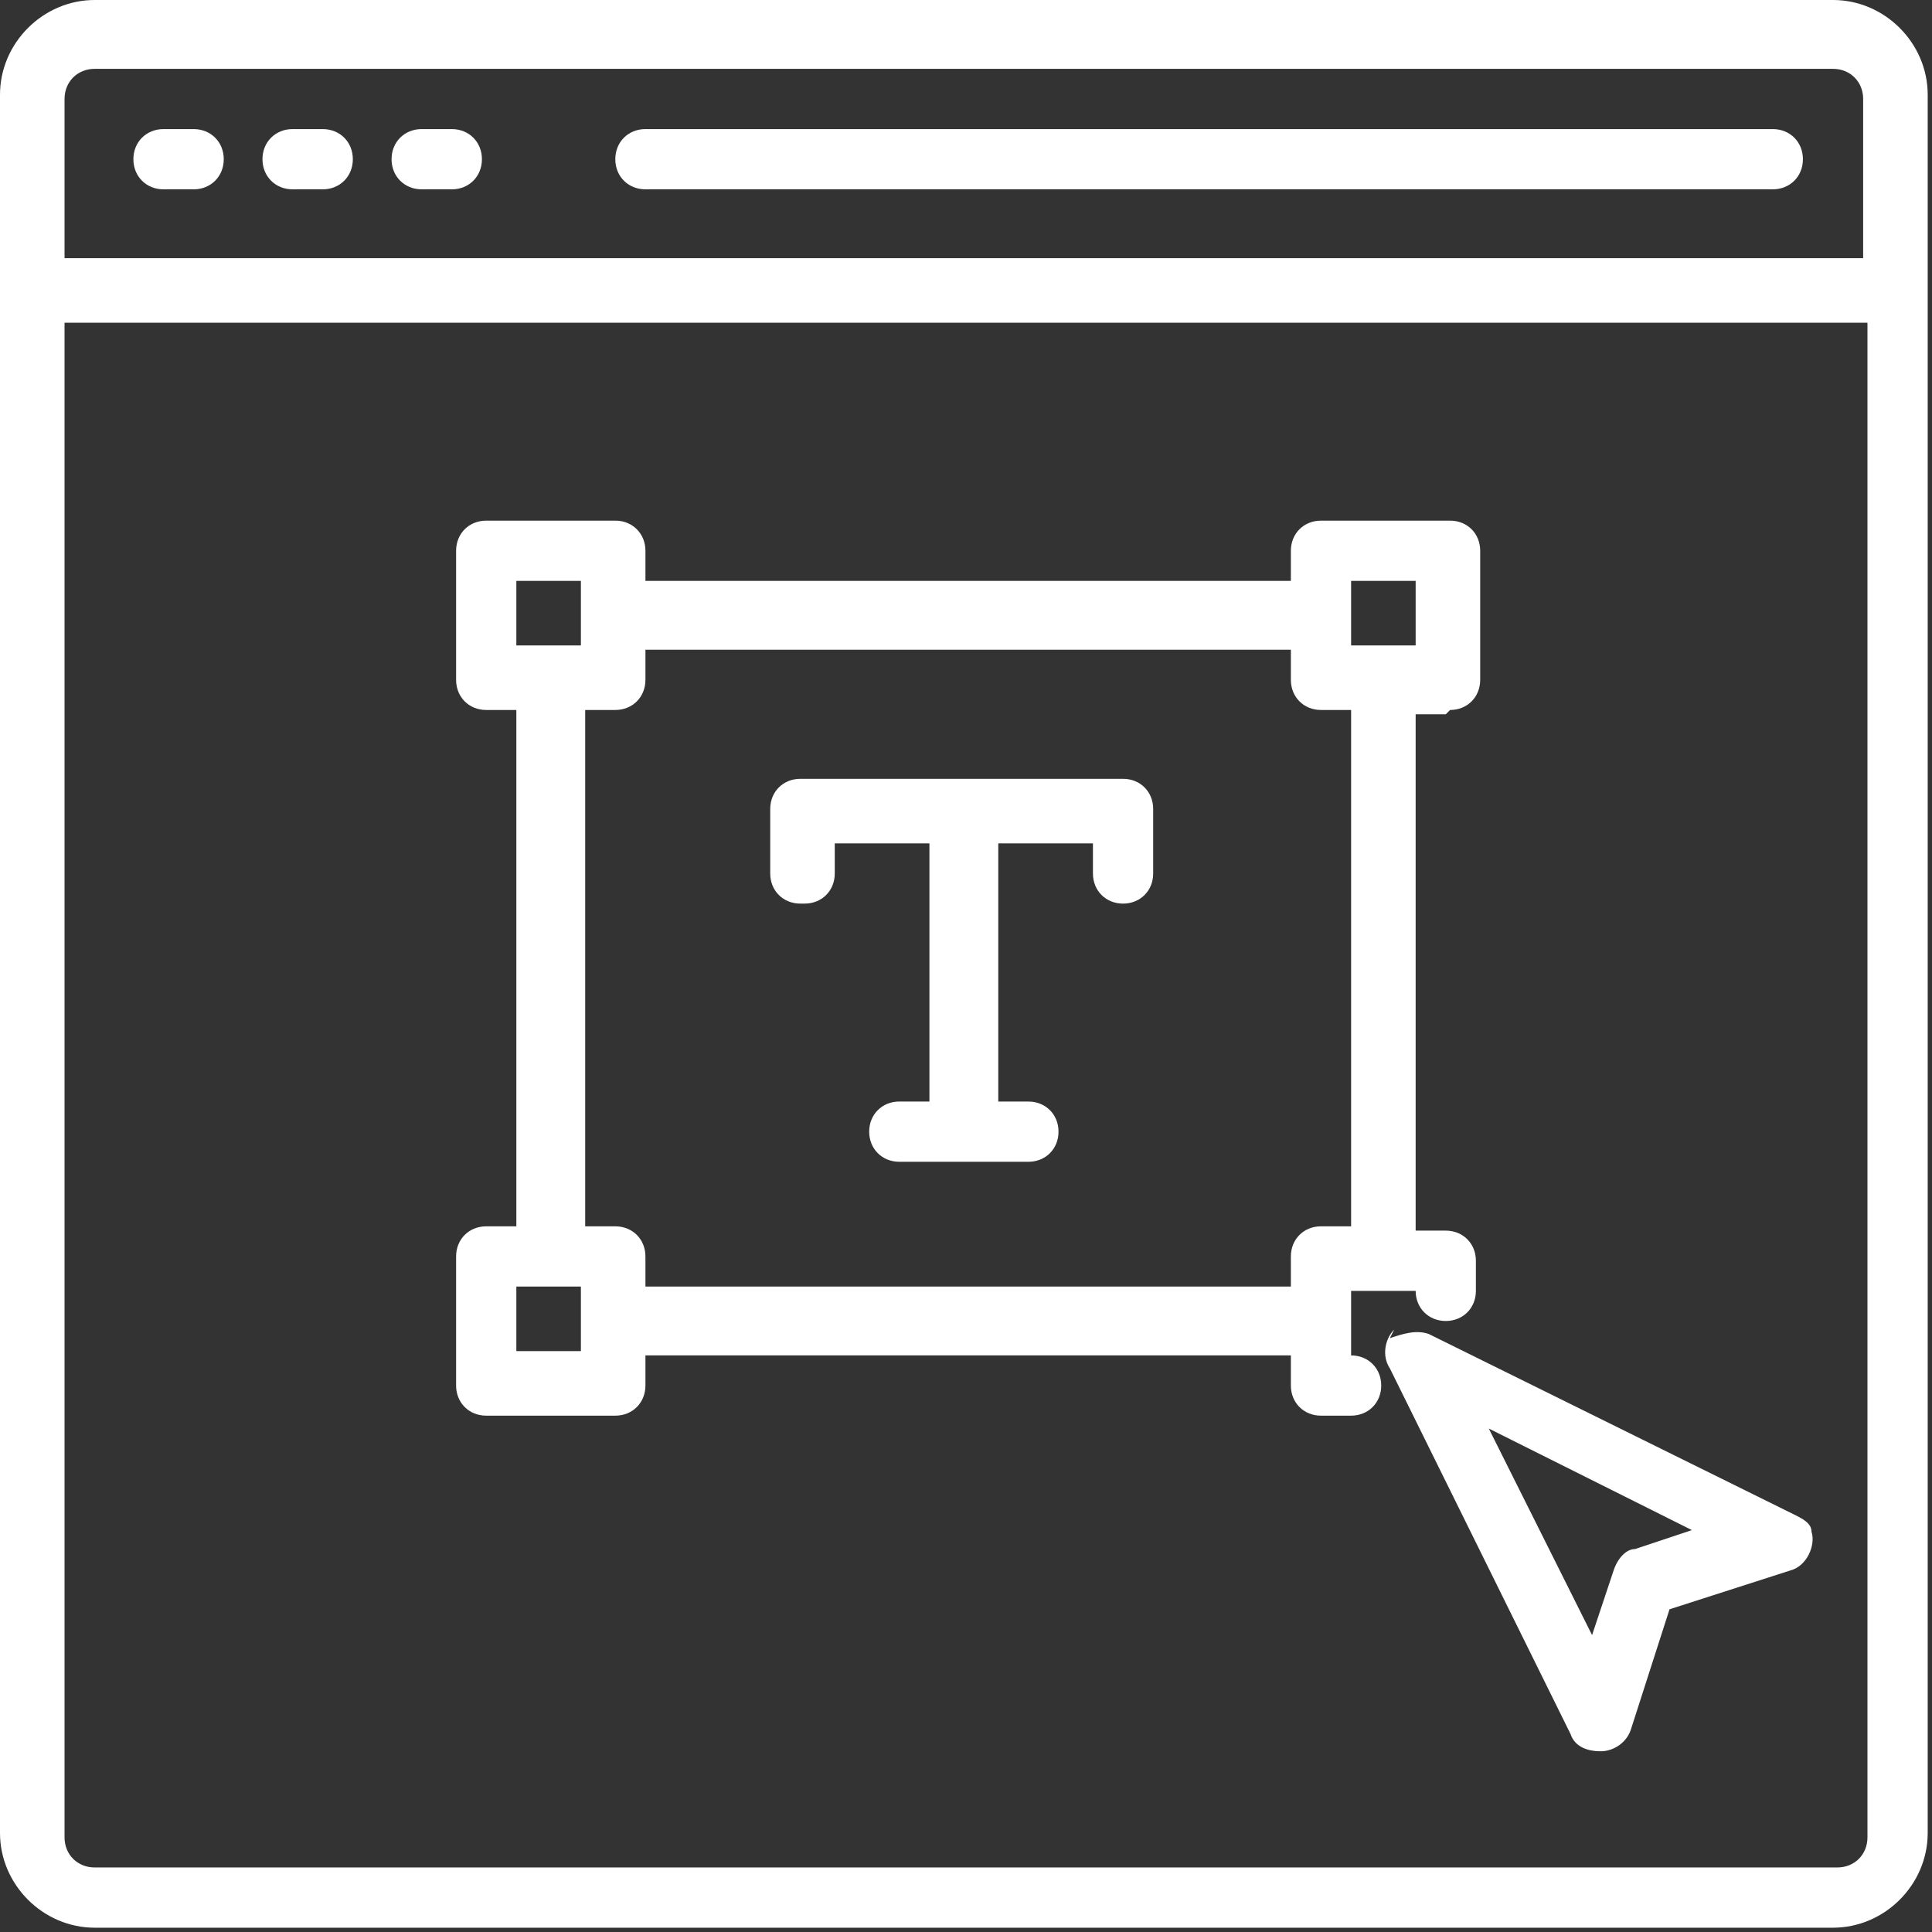
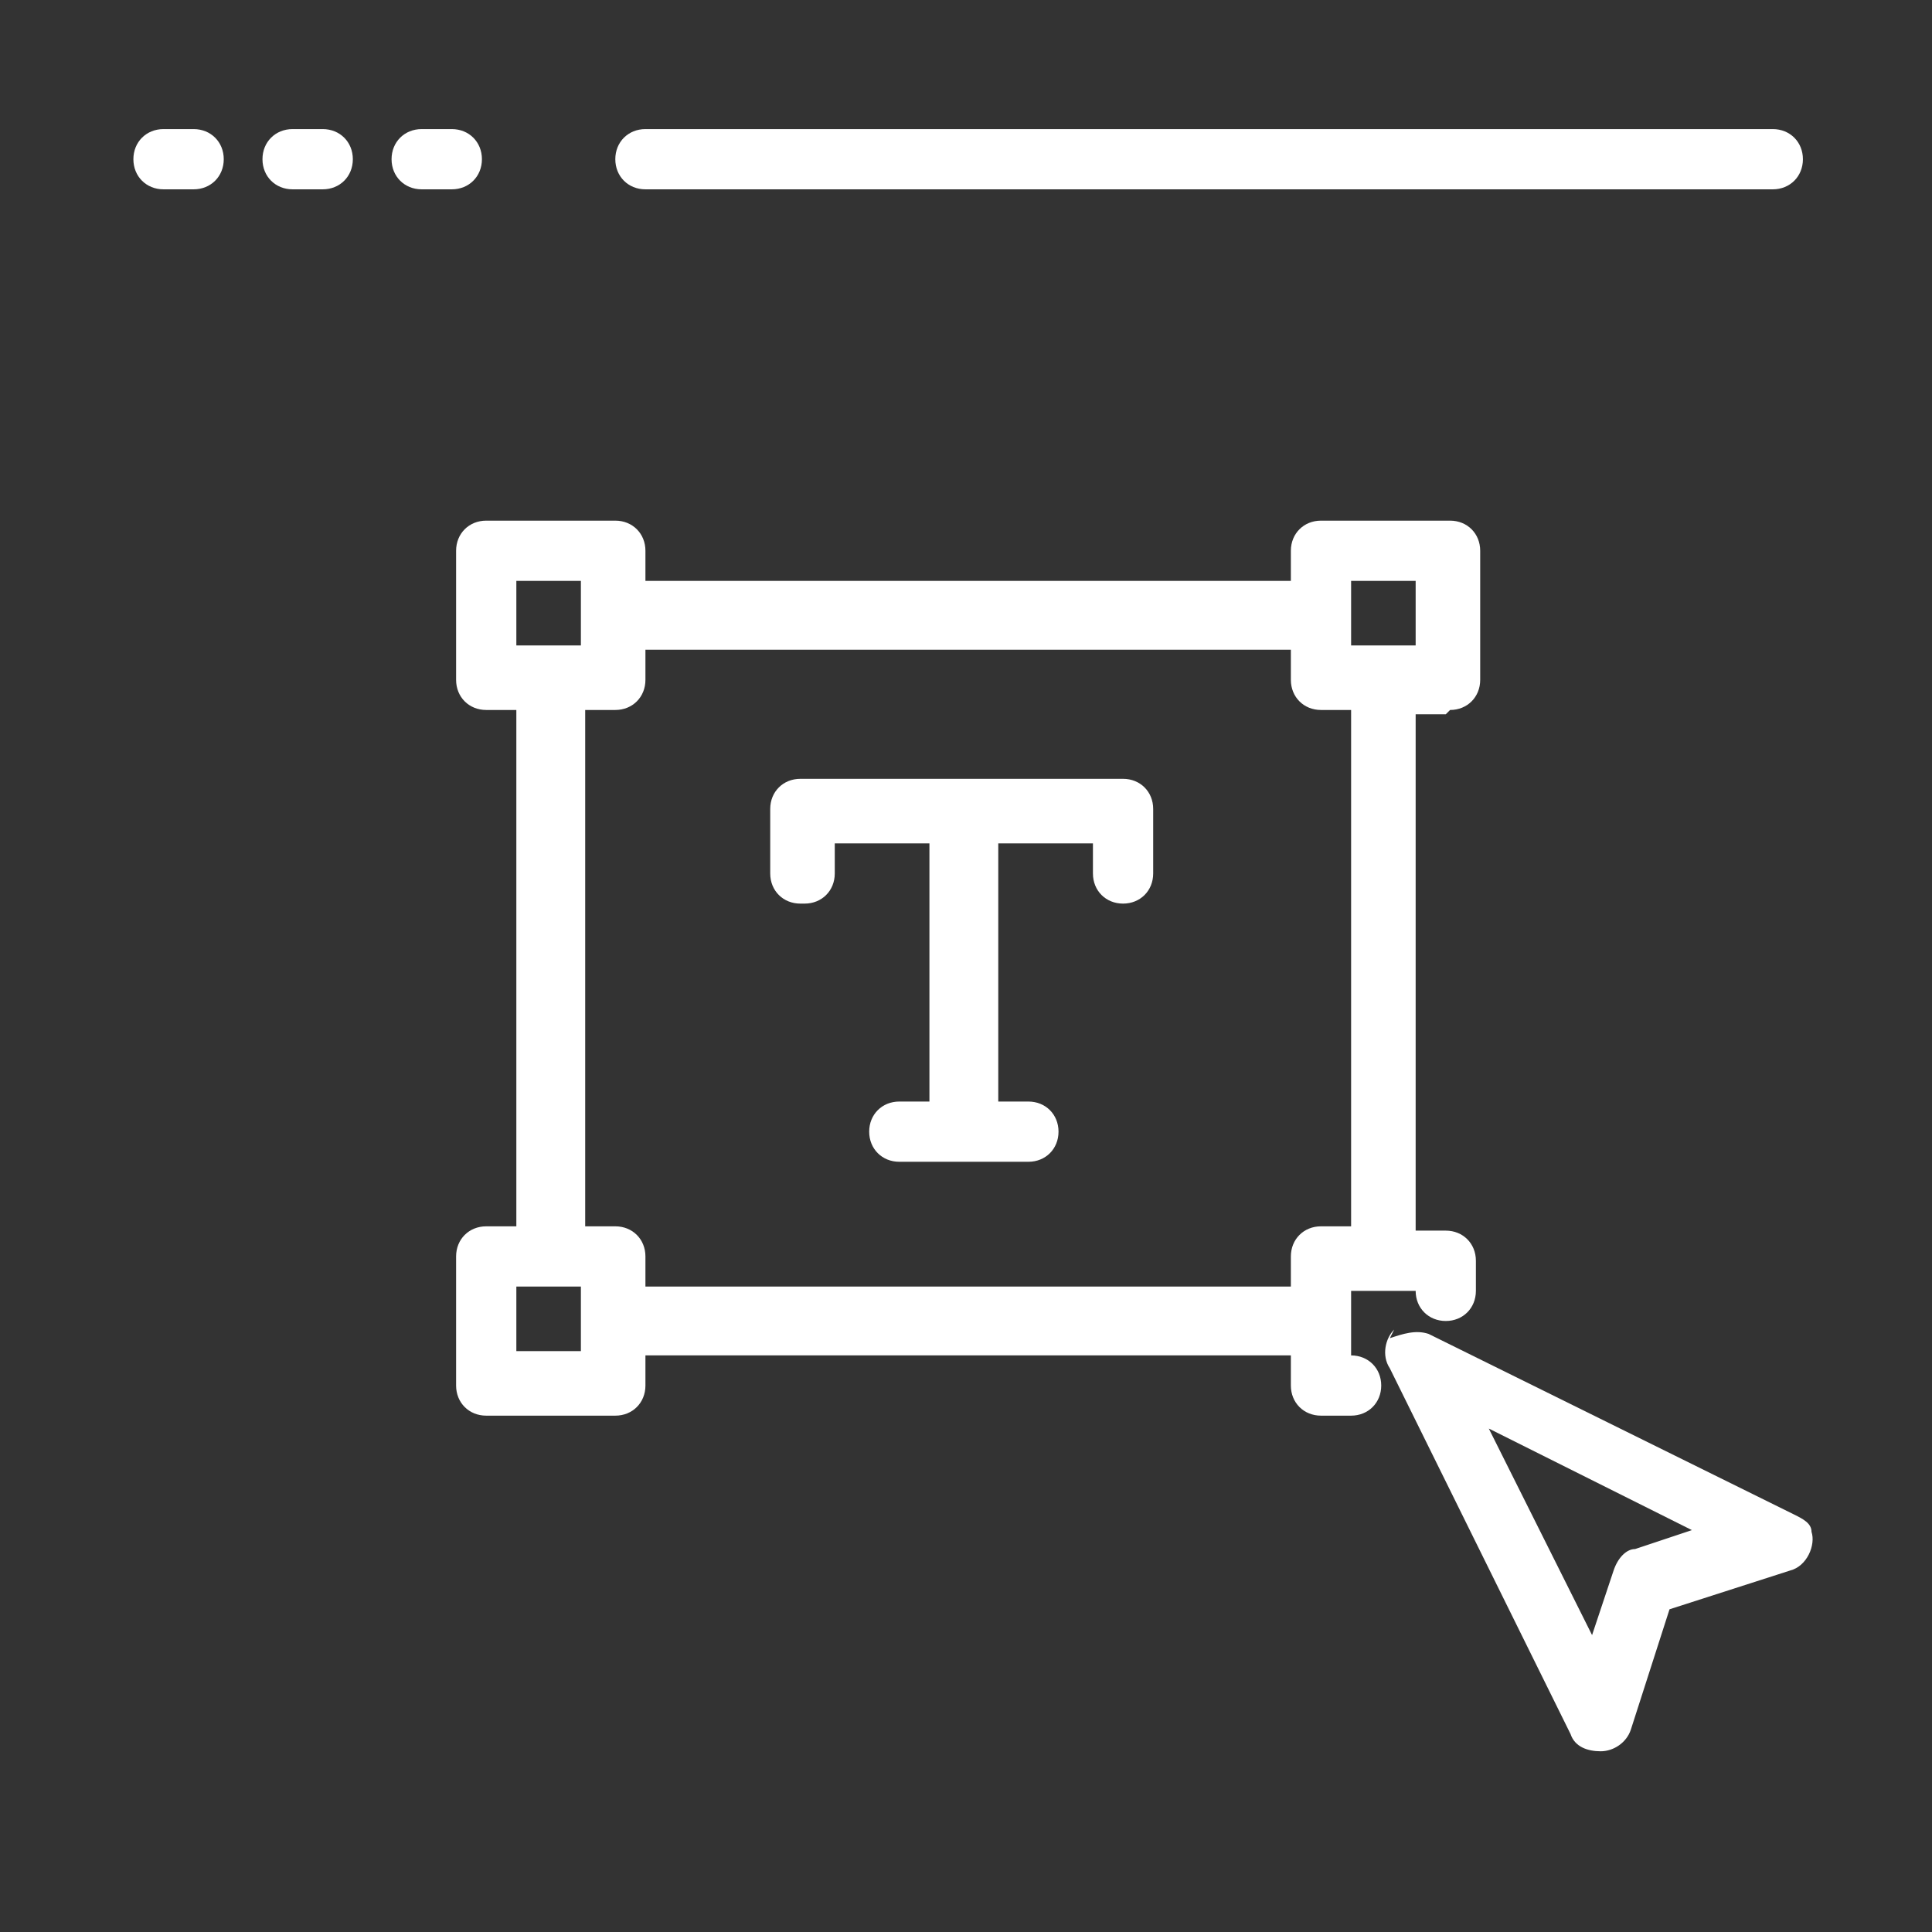
<svg xmlns="http://www.w3.org/2000/svg" version="1.1" viewBox="0 0 44.9 44.9">
  <rect x="0" y="0" width="44.9" height="44.9" fill="#333333" stroke="none" />
  <defs>
    <style>
      .cls-1 {
        fill: #fff;
      }
    </style>
  </defs>
  <g>
    <g id="Layer_1">
-       <path class="cls-1" d="M42.7,0H2.2C1,0,0,1,0,2.2v40.4c0,1.2,1,2.2,2.2,2.2h40.4c1.2,0,2.2-1,2.2-2.2V2.2c0-1.2-1-2.2-2.2-2.2ZM43.4,42.7c0,.4-.3.7-.7.7H2.2c-.4,0-.7-.3-.7-.7V7.5h41.9v35.2ZM43.4,6H1.5v-3.7c0-.4.3-.7.7-.7h40.4c.4,0,.7.3.7.7v3.7Z" />
      <path class="cls-1" d="M4.5,3h-.7c-.4,0-.7.3-.7.7s.3.7.7.7h.7c.4,0,.7-.3.7-.7s-.3-.7-.7-.7Z" />
      <path class="cls-1" d="M7.5,3h-.7c-.4,0-.7.3-.7.7s.3.7.7.7h.7c.4,0,.7-.3.7-.7s-.3-.7-.7-.7Z" />
      <path class="cls-1" d="M10.5,3h-.7c-.4,0-.7.3-.7.7s.3.7.7.7h.7c.4,0,.7-.3.7-.7s-.3-.7-.7-.7Z" />
      <path class="cls-1" d="M41.2,3H15c-.4,0-.7.3-.7.7s.3.7.7.7h26.2c.4,0,.7-.3.7-.7s-.3-.7-.7-.7Z" />
      <path class="cls-1" d="M33.7,16.5c.4,0,.7-.3.7-.7v-3c0-.4-.3-.7-.7-.7h-3c-.4,0-.7.3-.7.7v.7h-15v-.7c0-.4-.3-.7-.7-.7h-3c-.4,0-.7.3-.7.7v3c0,.4.3.7.7.7h.7v12h-.7c-.4,0-.7.3-.7.7v3c0,.4.3.7.7.7h3c.4,0,.7-.3.7-.7v-.7h15v.7c0,.4.3.7.7.7h.7c.4,0,.7-.3.7-.7s-.3-.7-.7-.7v-1.5h1.5c0,.4.3.7.7.7s.7-.3.7-.7v-.7c0-.4-.3-.7-.7-.7h-.7v-12h.7ZM12,13.5h1.5v1.5h-1.5v-1.5ZM13.5,31.4h-1.5v-1.5h1.5v1.5ZM31.4,28.5h-.7c-.4,0-.7.3-.7.7v.7h-15v-.7c0-.4-.3-.7-.7-.7h-.7v-12h.7c.4,0,.7-.3.7-.7v-.7h15v.7c0,.4.3.7.7.7h.7v12ZM31.4,15v-1.5h1.5v1.5h-1.5Z" />
      <path class="cls-1" d="M18.7,21c.4,0,.7-.3.7-.7v-.7h2.2v6h-.7c-.4,0-.7.3-.7.7s.3.7.7.7h3c.4,0,.7-.3.7-.7s-.3-.7-.7-.7h-.7v-6h2.2v.7c0,.4.3.7.7.7s.7-.3.7-.7v-1.5c0-.4-.3-.7-.7-.7h-7.5c-.4,0-.7.3-.7.7v1.5c0,.4.3.7.7.7Z" />
      <path class="cls-1" d="M32.4,30.9c-.2.2-.3.6-.1.9l4.2,8.5c.1.3.4.4.7.4h0c.3,0,.6-.2.7-.5l.9-2.8,2.8-.9c.4-.1.6-.6.5-.9,0-.2-.2-.3-.4-.4l-8.5-4.2c-.3-.1-.6,0-.9.1ZM39.5,35.5l-1.5.5c-.2,0-.4.2-.5.5l-.5,1.5-2.4-4.8,4.8,2.4Z" />
    </g>
  </g>
</svg>